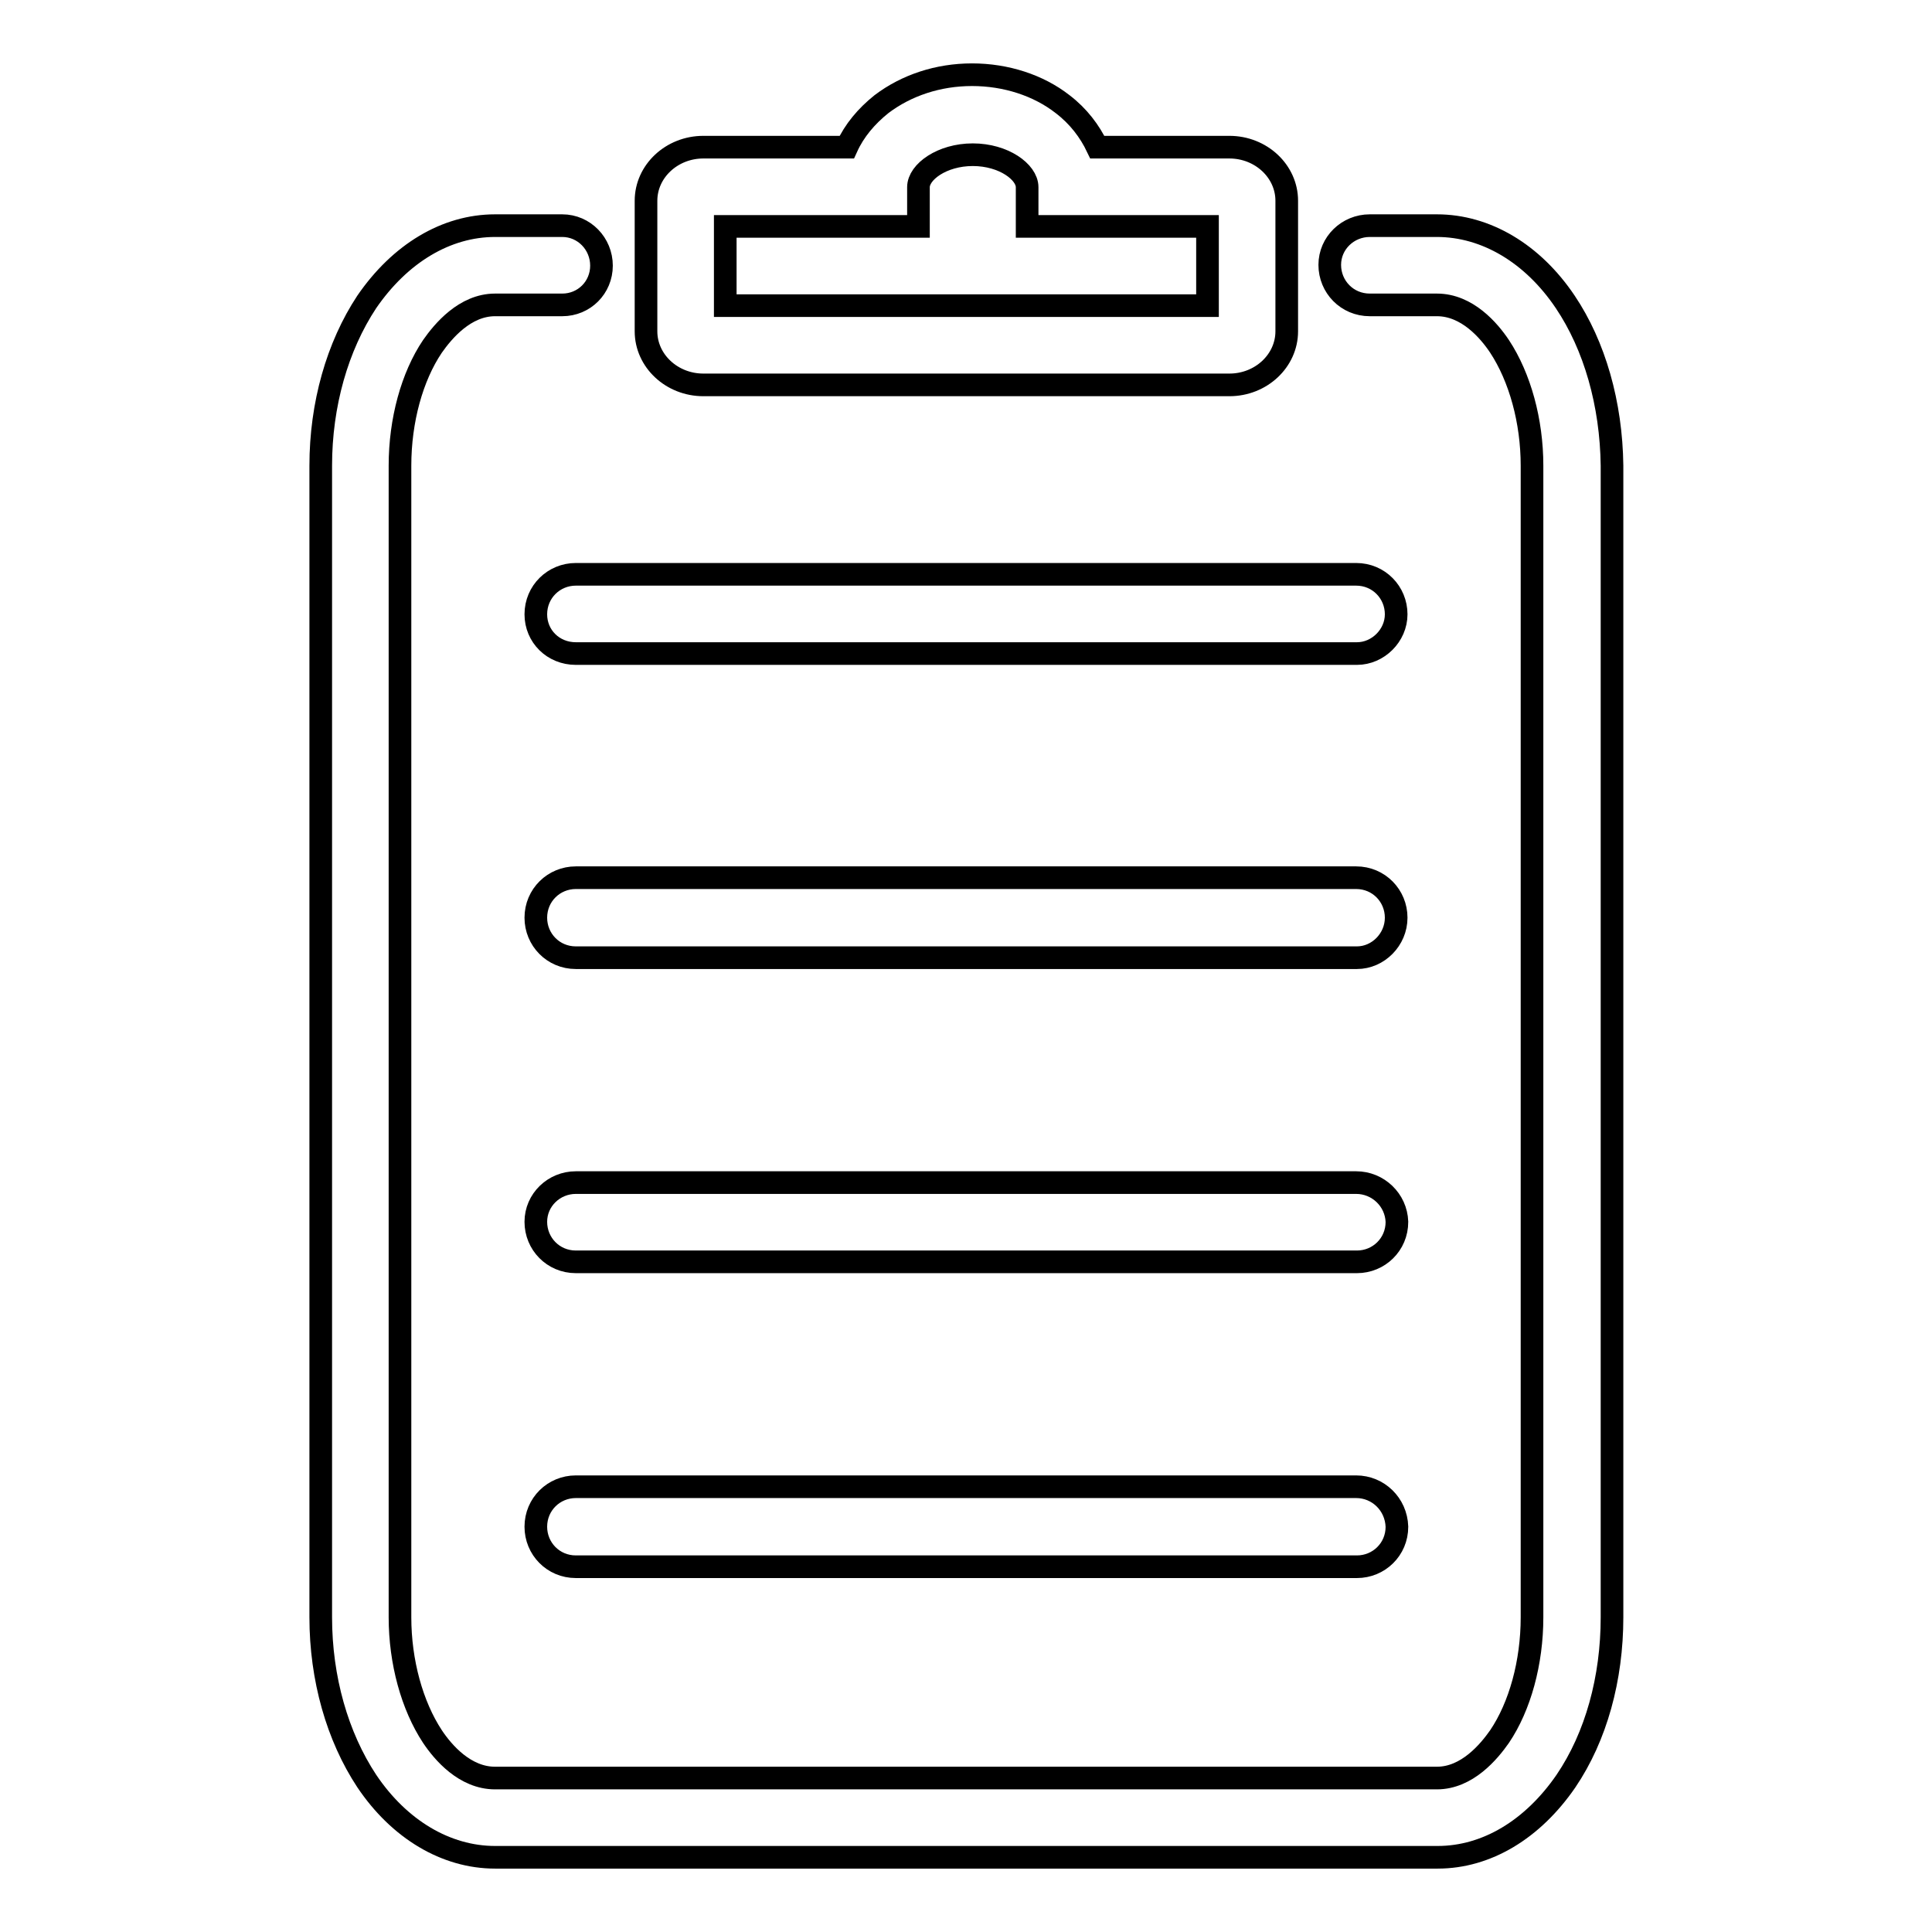
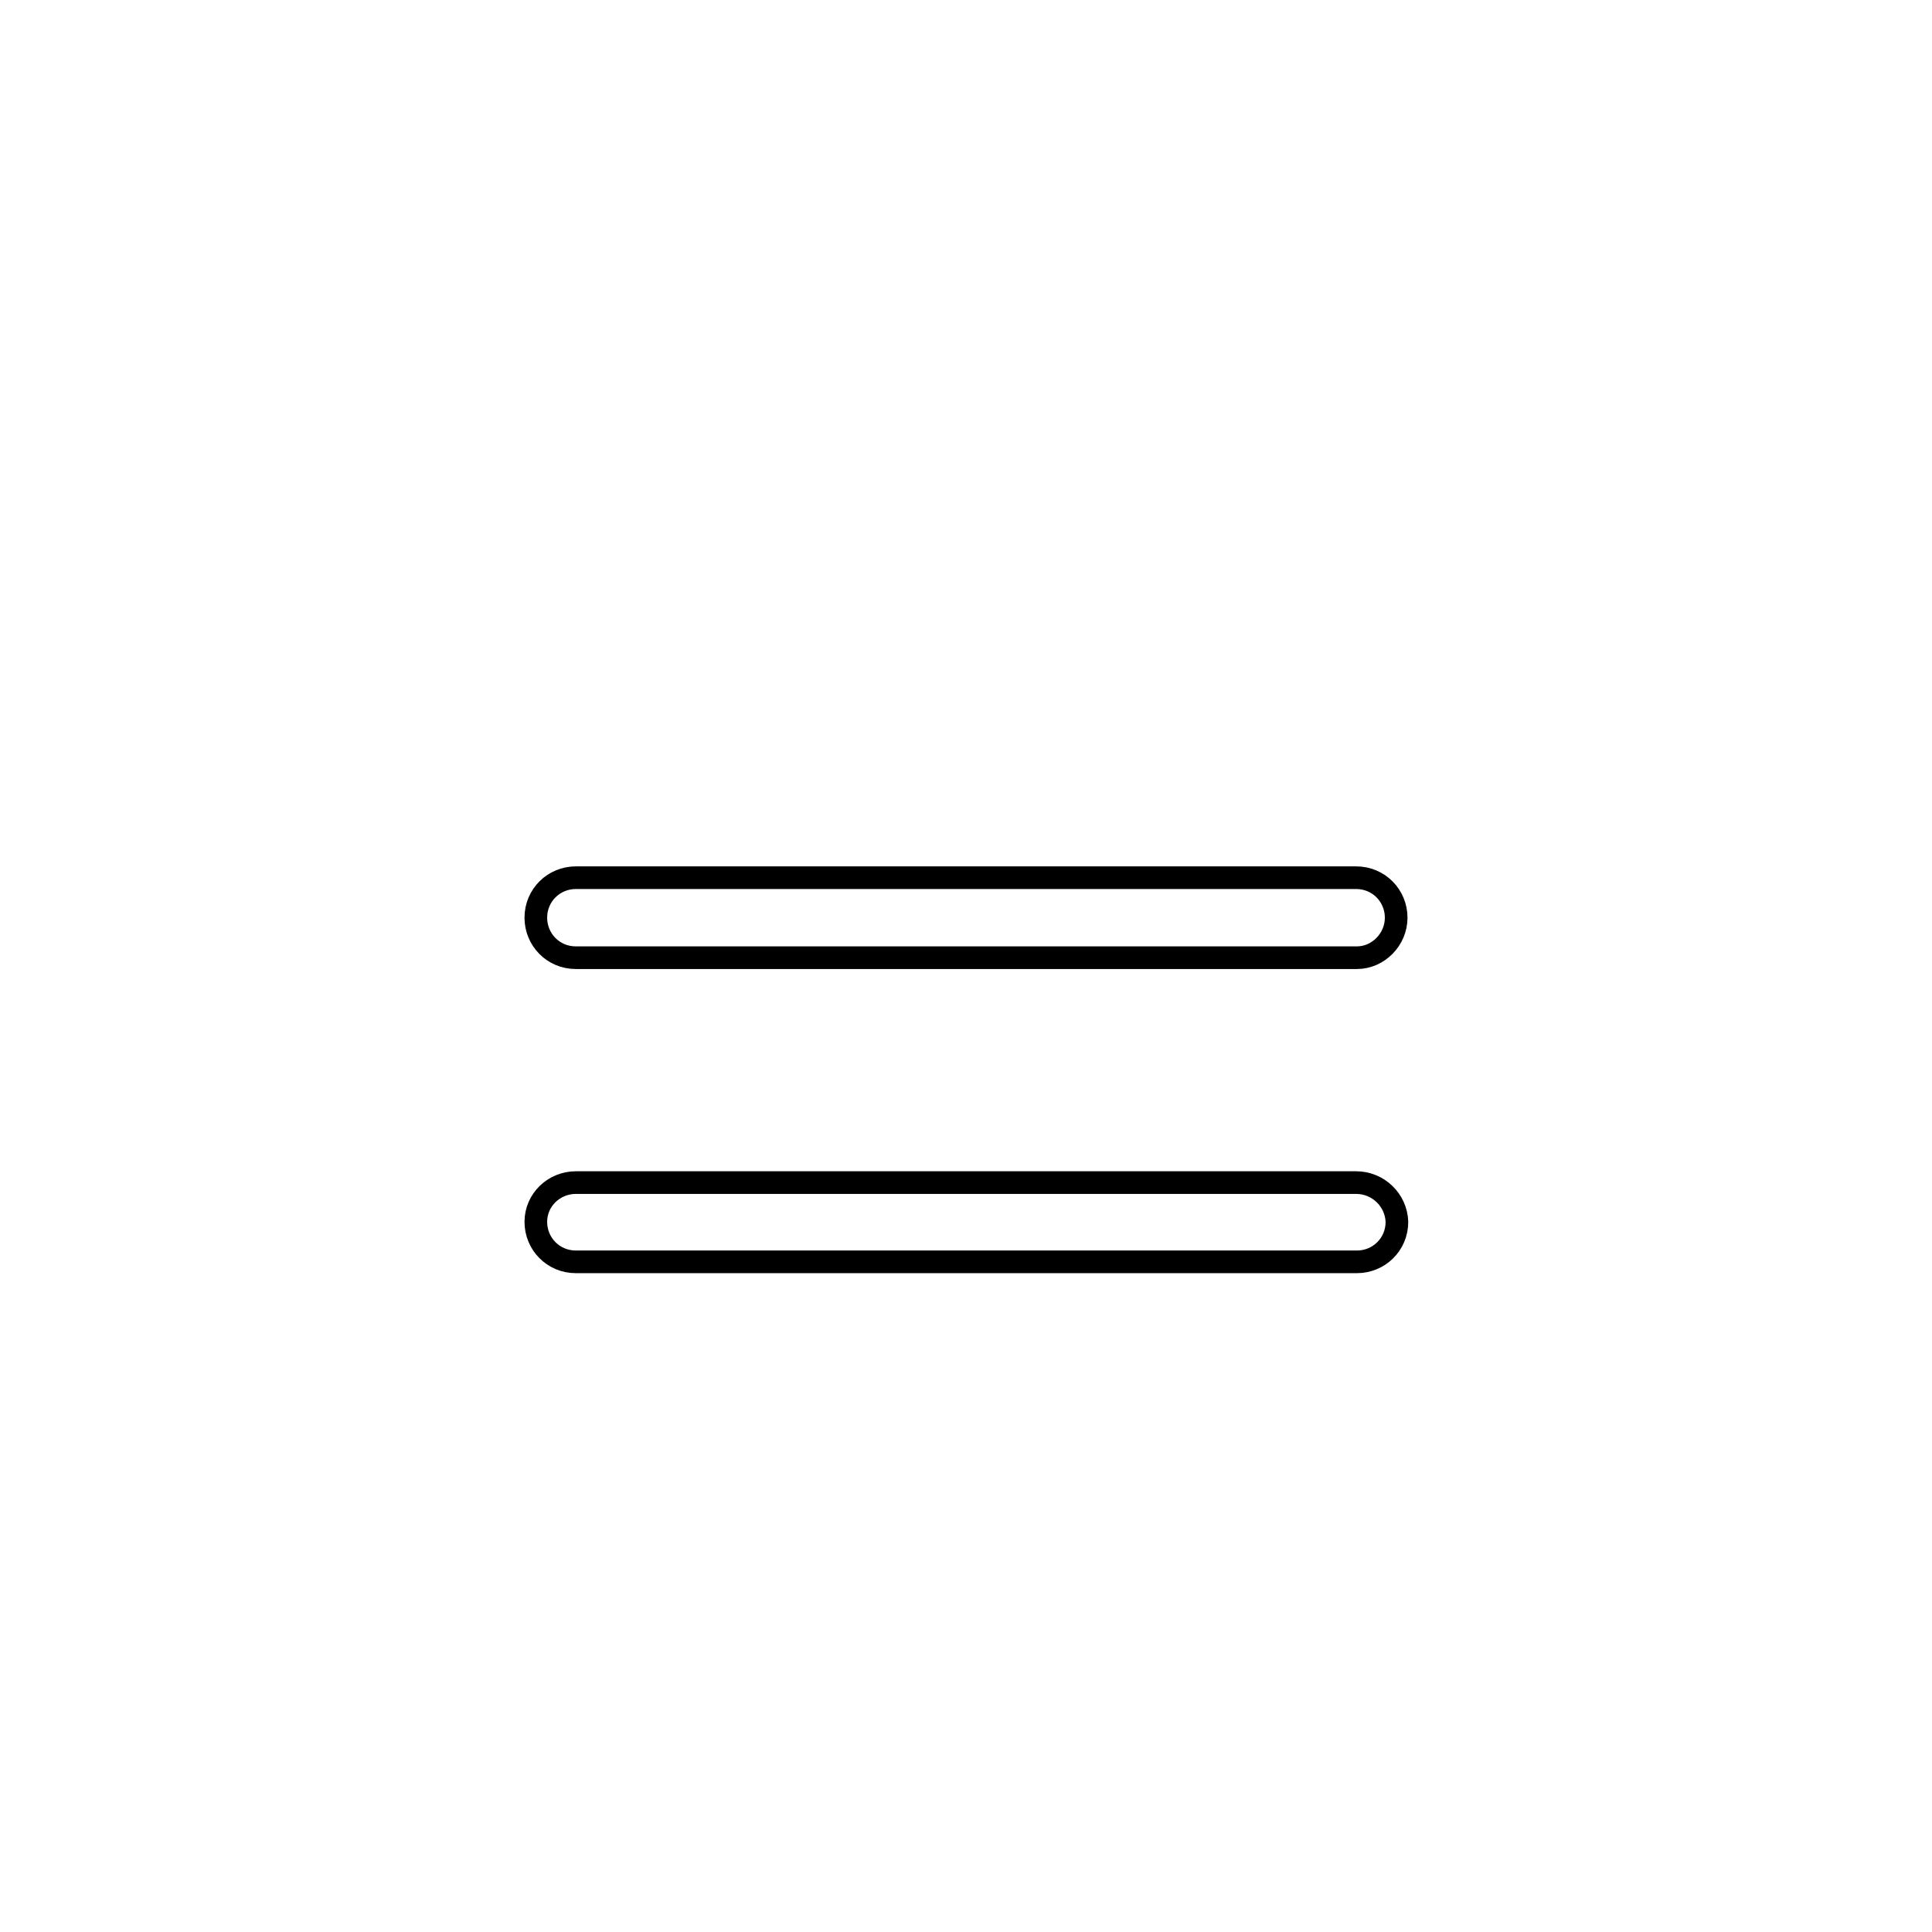
<svg xmlns="http://www.w3.org/2000/svg" version="1.1" x="0px" y="0px" viewBox="0 0 256 256" enable-background="new 0 0 256 256" xml:space="preserve">
  <g>
    <g>
-       <path stroke-width="3" fill-opacity="0" stroke="#000000" d="M207.4,40c-4.3-6.4-10.5-10.1-17-10.1h-8.9c-2.9,0-5.3,2.3-5.3,5.2c0,2.9,2.3,5.3,5.3,5.3h8.9c4,0,6.9,3.4,8.3,5.5c2.7,4.1,4.3,9.9,4.3,15.8v152.6c0,6-1.6,11.8-4.3,15.8c-1.4,2-4.3,5.5-8.3,5.5H65.6c-4,0-6.9-3.4-8.3-5.5c-2.7-4.1-4.3-9.9-4.3-15.8V61.7c0-6,1.6-11.8,4.3-15.8c1.4-2,4.3-5.5,8.3-5.5h8.9c2.9,0,5.2-2.3,5.2-5.2c0-2.9-2.3-5.3-5.2-5.3h-8.9c-6.5,0-12.6,3.7-17,10.1c-3.9,5.9-6.1,13.6-6.1,21.7v152.6c0,8.1,2.2,15.8,6.1,21.7c4.3,6.4,10.5,10.1,17,10.1h124.9c6.5,0,12.6-3.7,17-10.1c4-5.9,6.1-13.6,6.1-21.7V61.7C213.5,53.5,211.3,45.8,207.4,40z" />
-       <path stroke-width="3" fill-opacity="0" stroke="#000000" d="M93.2,51h69.7c4.2,0,7.6-3.2,7.6-7.1V26.6c0-3.9-3.4-7.1-7.6-7.1h-17.5c-1-2.1-2.5-4.1-4.6-5.7c-3.2-2.5-7.5-3.9-12-3.9c-4.5,0-8.7,1.4-12,3.9c-2,1.6-3.6,3.5-4.6,5.7H93.2c-4.2,0-7.6,3.2-7.6,7.1v17.3C85.6,47.8,89,51,93.2,51z M96.1,30h25.6v-5.2c0-2,3.1-4.3,7.2-4.3s7.2,2.3,7.2,4.3v5.2H160v10.5H96.1V30z" />
      <path stroke-width="3" fill-opacity="0" stroke="#000000" d="M185,121.6c0-2.9-2.3-5.3-5.3-5.3H76.3c-2.9,0-5.3,2.3-5.3,5.3l0,0c0,2.9,2.3,5.3,5.3,5.3h103.5C182.6,126.9,185,124.5,185,121.6L185,121.6z" />
-       <path stroke-width="3" fill-opacity="0" stroke="#000000" d="M185,81.4c0-2.9-2.3-5.3-5.3-5.3H76.3c-2.9,0-5.3,2.3-5.3,5.3l0,0c0,2.9,2.3,5.2,5.3,5.2h103.5C182.6,86.6,185,84.2,185,81.4L185,81.4z" />
      <path stroke-width="3" fill-opacity="0" stroke="#000000" d="M179.7,156.7H76.3c-2.9,0-5.3,2.3-5.3,5.2c0,2.9,2.3,5.3,5.3,5.3h103.5c2.9,0,5.3-2.3,5.3-5.3C185,159,182.6,156.7,179.7,156.7z" />
-       <path stroke-width="3" fill-opacity="0" stroke="#000000" d="M179.7,197H76.3c-2.9,0-5.3,2.3-5.3,5.3l0,0c0,2.9,2.3,5.3,5.3,5.3h103.5c2.9,0,5.3-2.3,5.3-5.3l0,0C185,199.3,182.6,197,179.7,197z" />
    </g>
  </g>
</svg>